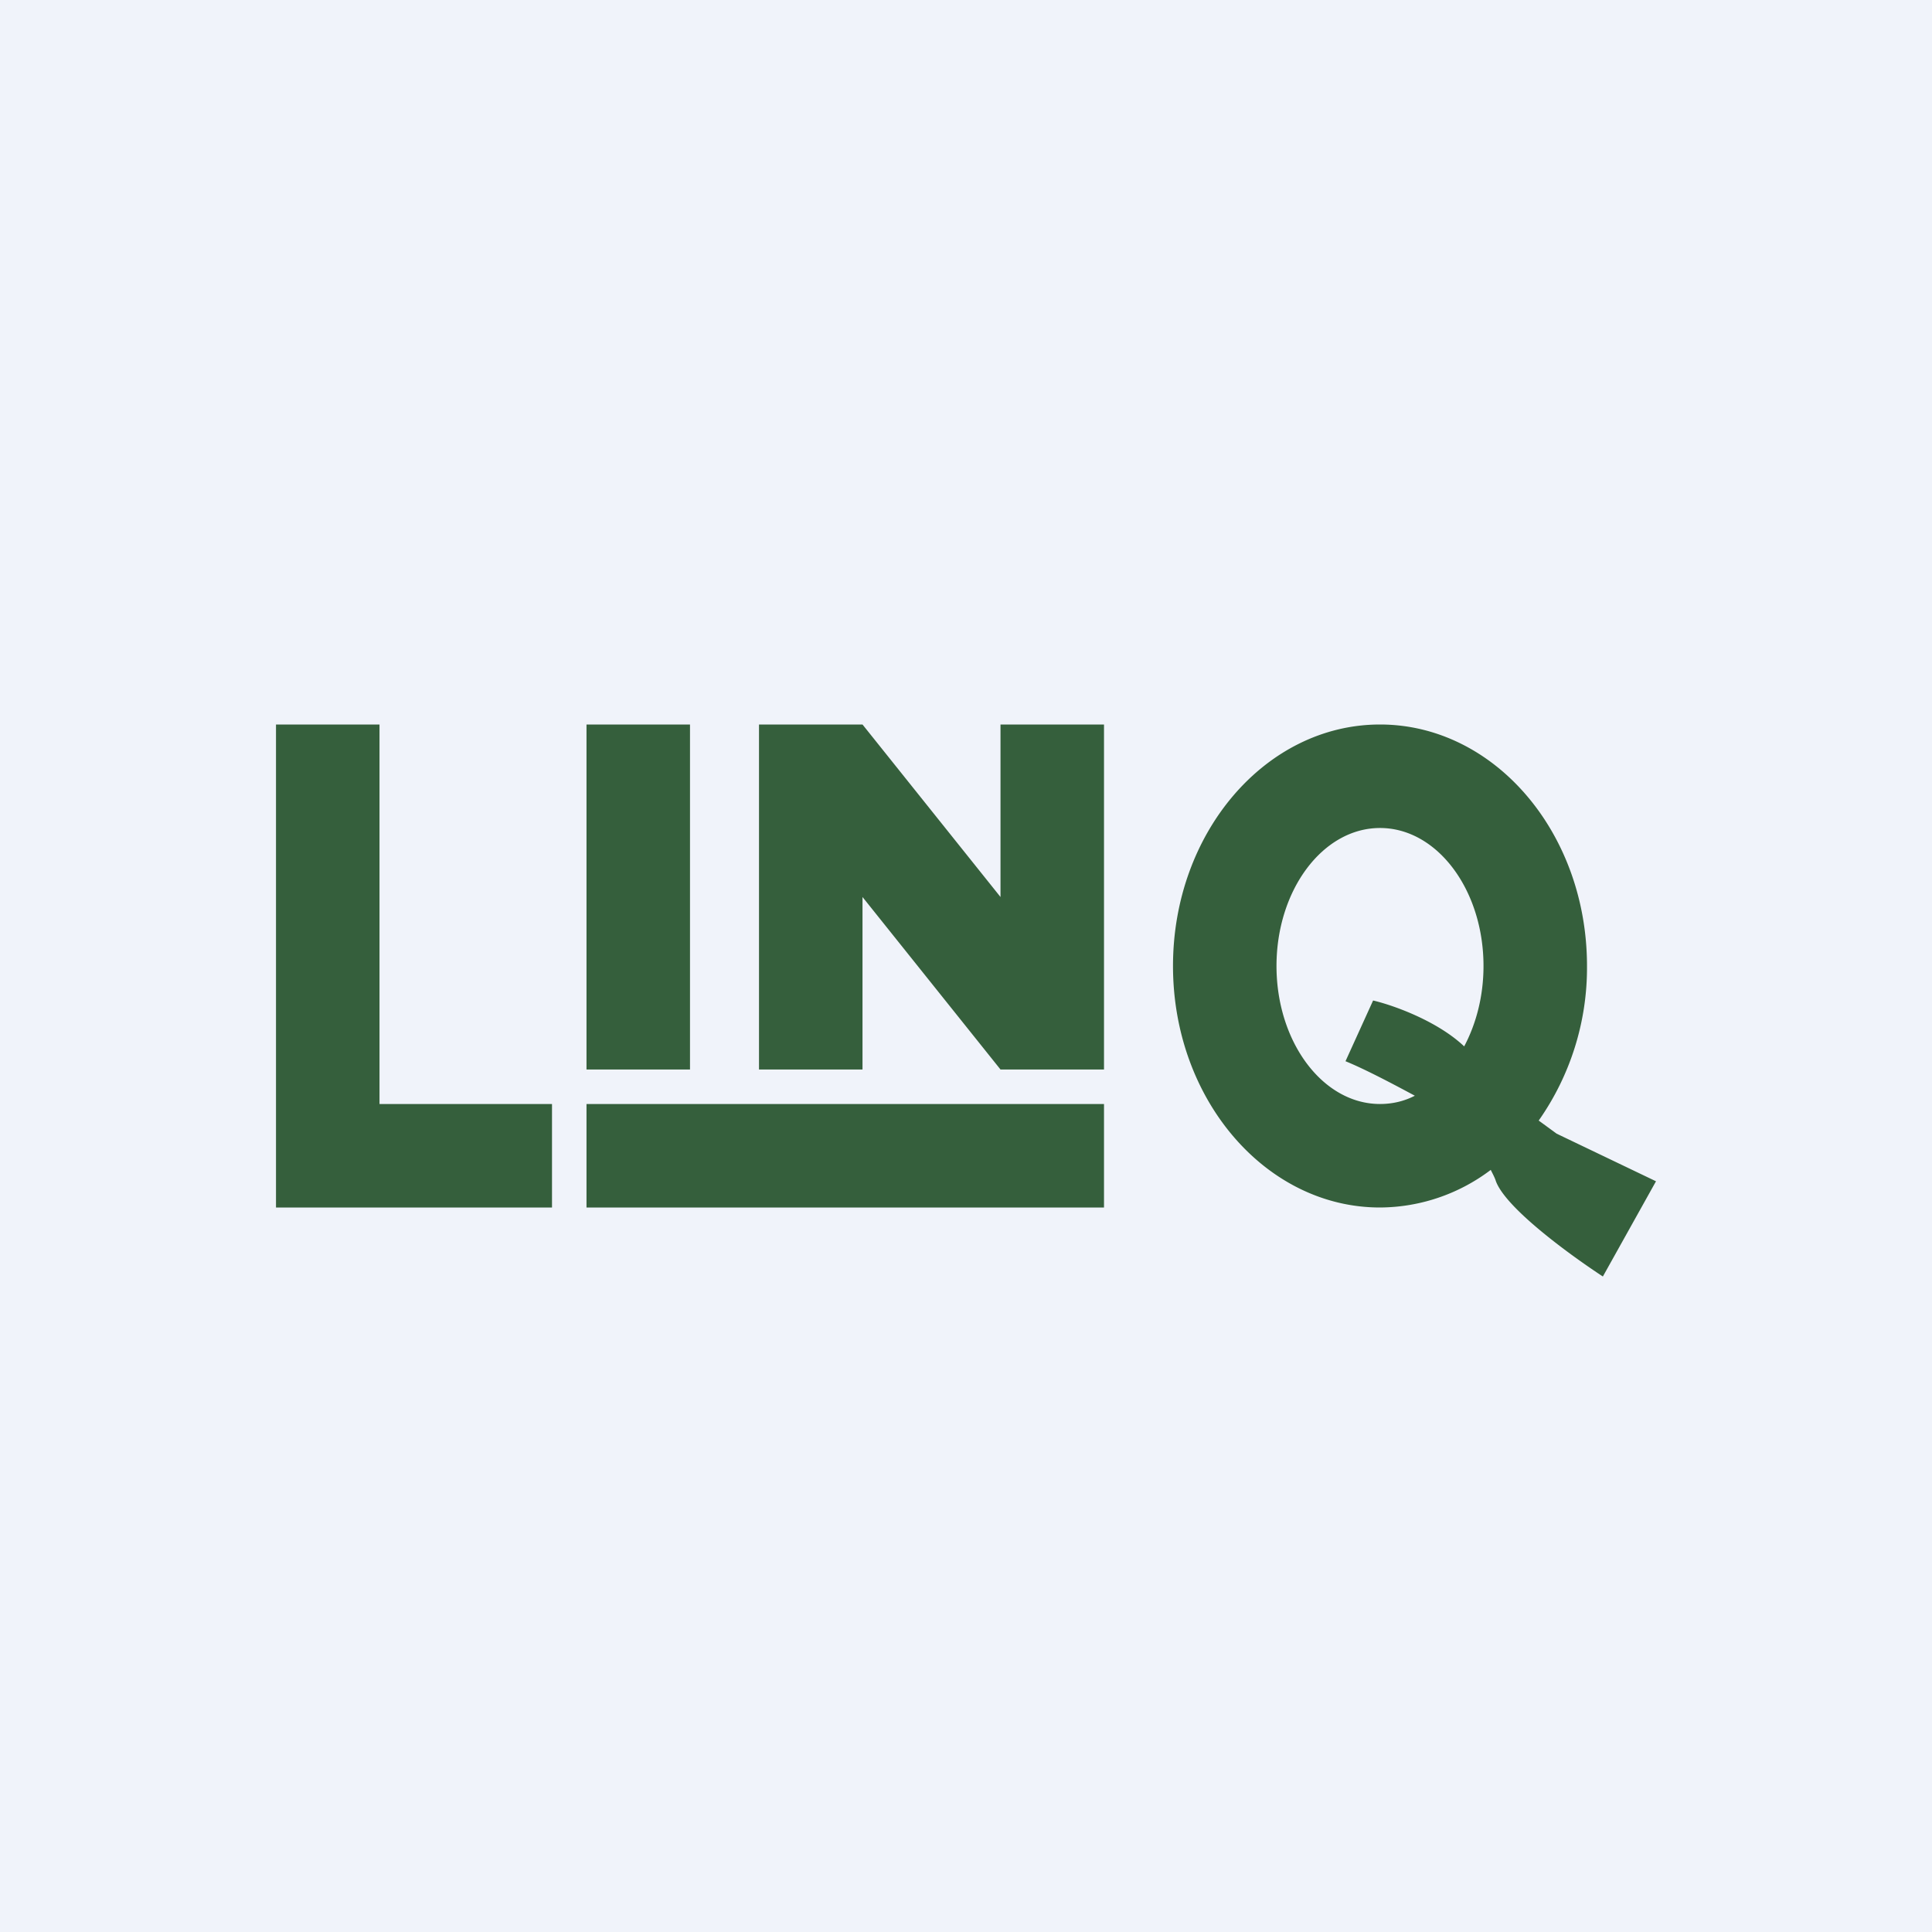
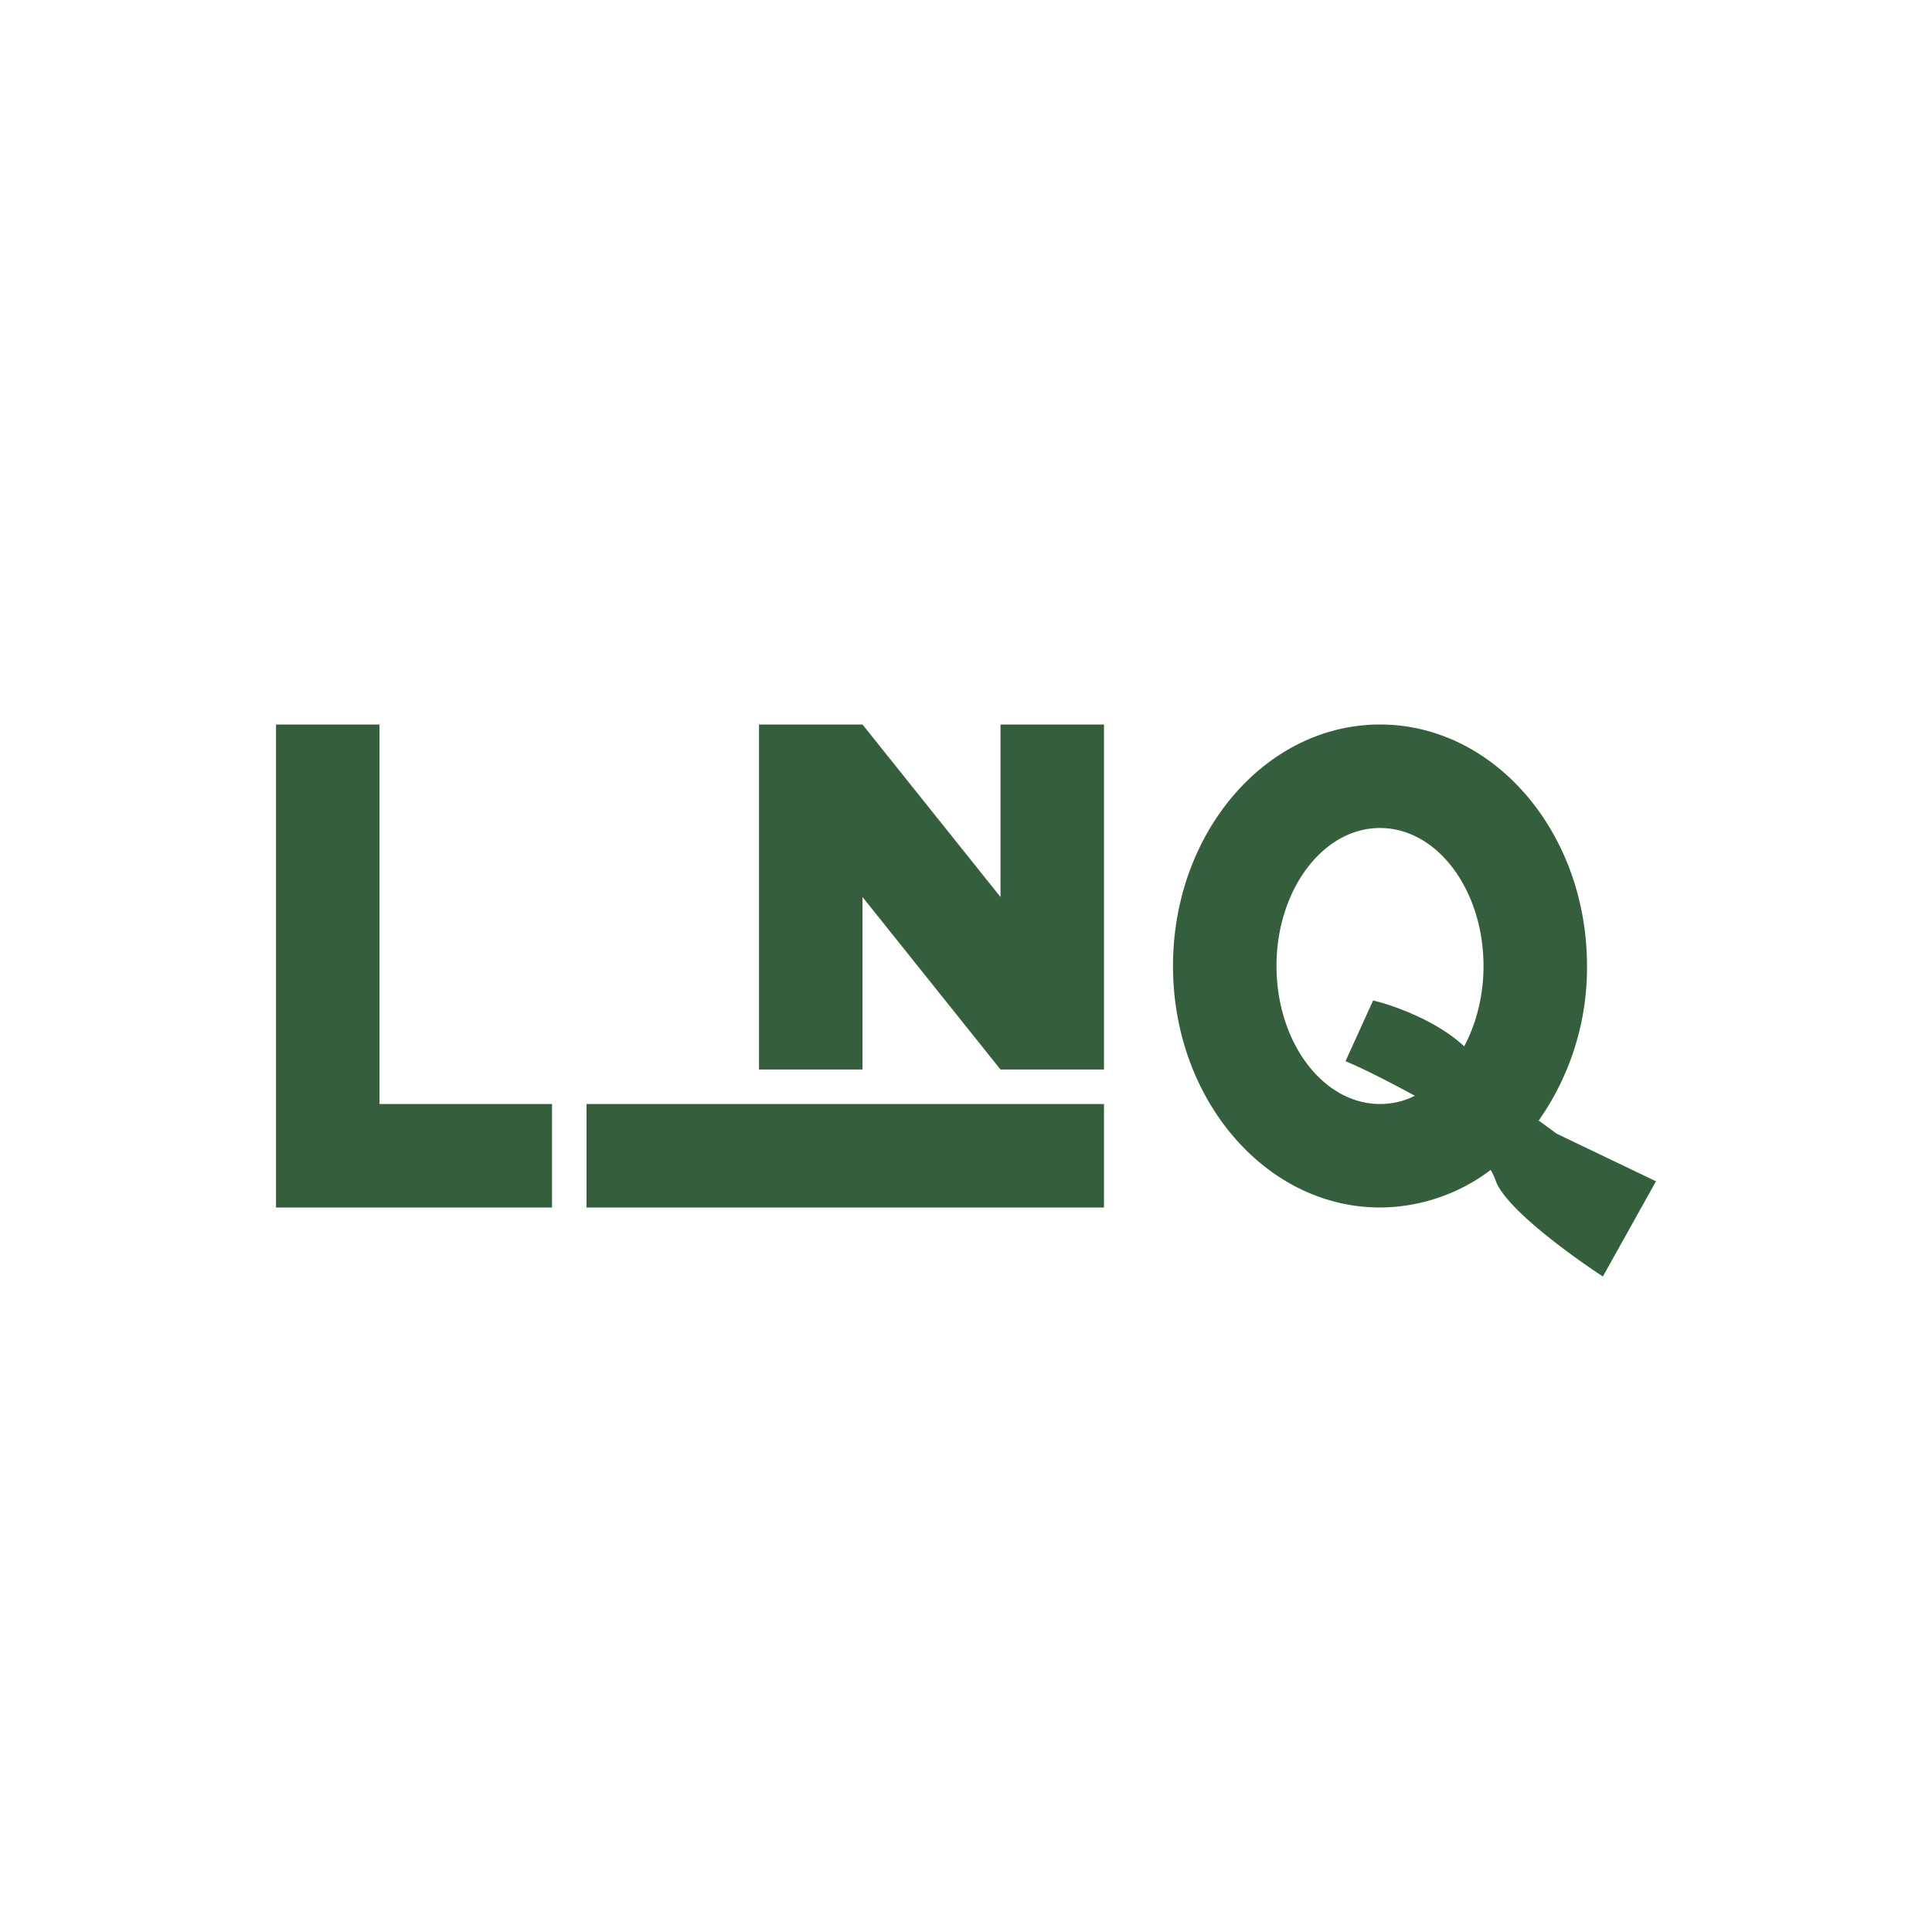
<svg xmlns="http://www.w3.org/2000/svg" width="56" height="56" viewBox="0 0 56 56">
-   <path fill="#F0F3FA" d="M0 0h56v56H0z" />
-   <path fill="#355F3C" d="M17 21h3v10h-3zM29 26v-5h3v10h-3l-4-5v5h-3V21h3l4 5ZM11 32h5v3H8V21h3v11ZM40 21c3.31 0 6 3.13 6 7a7.7 7.7 0 0 1-1.4 4.48l.52.38L48 34.24 46.46 37c-.9-.59-2.8-1.96-3.1-2.76-.03-.1-.09-.21-.15-.33A5.36 5.36 0 0 1 40 35c-3.31 0-6-3.13-6-7s2.69-7 6-7Zm0 3c-1.66 0-3 1.8-3 4s1.34 4 3 4c.36 0 .7-.08 1.01-.24-.56-.3-1.4-.75-2.01-1l.8-1.76c.6.14 1.87.6 2.64 1.33.35-.66.56-1.46.56-2.33 0-2.2-1.34-4-3-4ZM17 32h15v3H17z" />
+   <path fill="#355F3C" d="M17 21h3h-3zM29 26v-5h3v10h-3l-4-5v5h-3V21h3l4 5ZM11 32h5v3H8V21h3v11ZM40 21c3.31 0 6 3.13 6 7a7.7 7.7 0 0 1-1.4 4.48l.52.38L48 34.24 46.46 37c-.9-.59-2.8-1.96-3.1-2.76-.03-.1-.09-.21-.15-.33A5.36 5.36 0 0 1 40 35c-3.31 0-6-3.13-6-7s2.69-7 6-7Zm0 3c-1.66 0-3 1.8-3 4s1.34 4 3 4c.36 0 .7-.08 1.01-.24-.56-.3-1.4-.75-2.01-1l.8-1.76c.6.14 1.87.6 2.64 1.33.35-.66.56-1.46.56-2.33 0-2.2-1.34-4-3-4ZM17 32h15v3H17z" />
</svg>